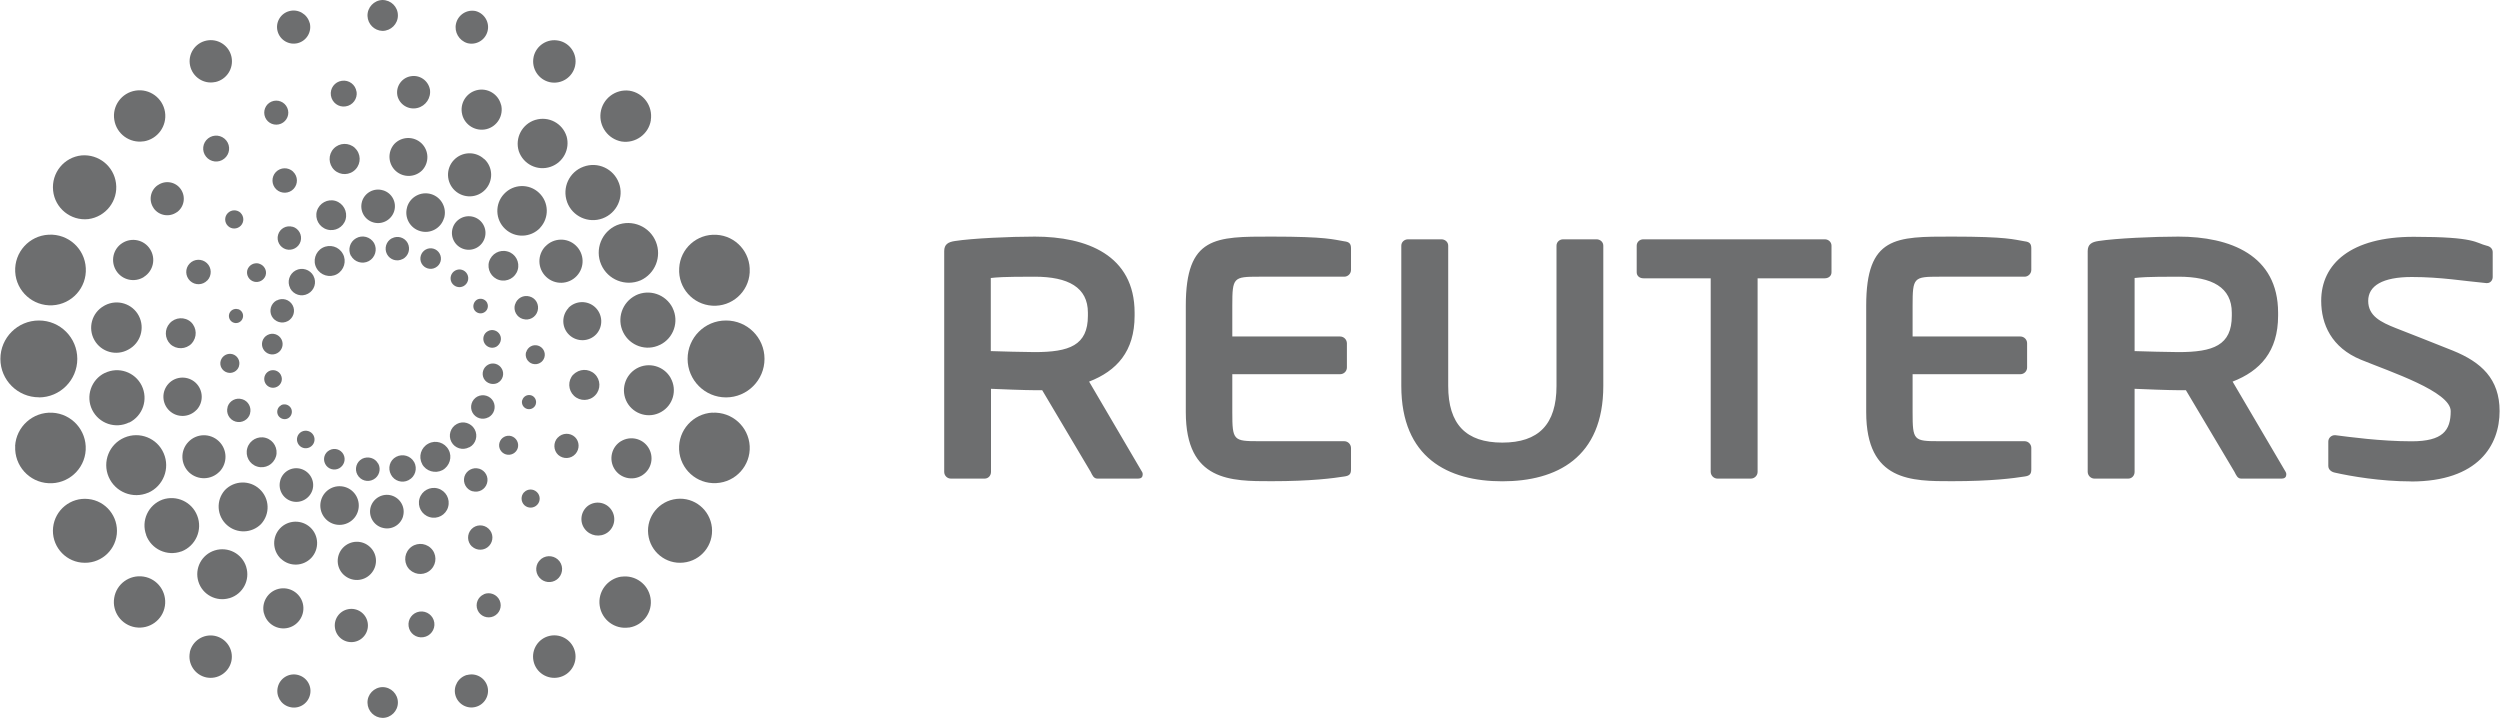
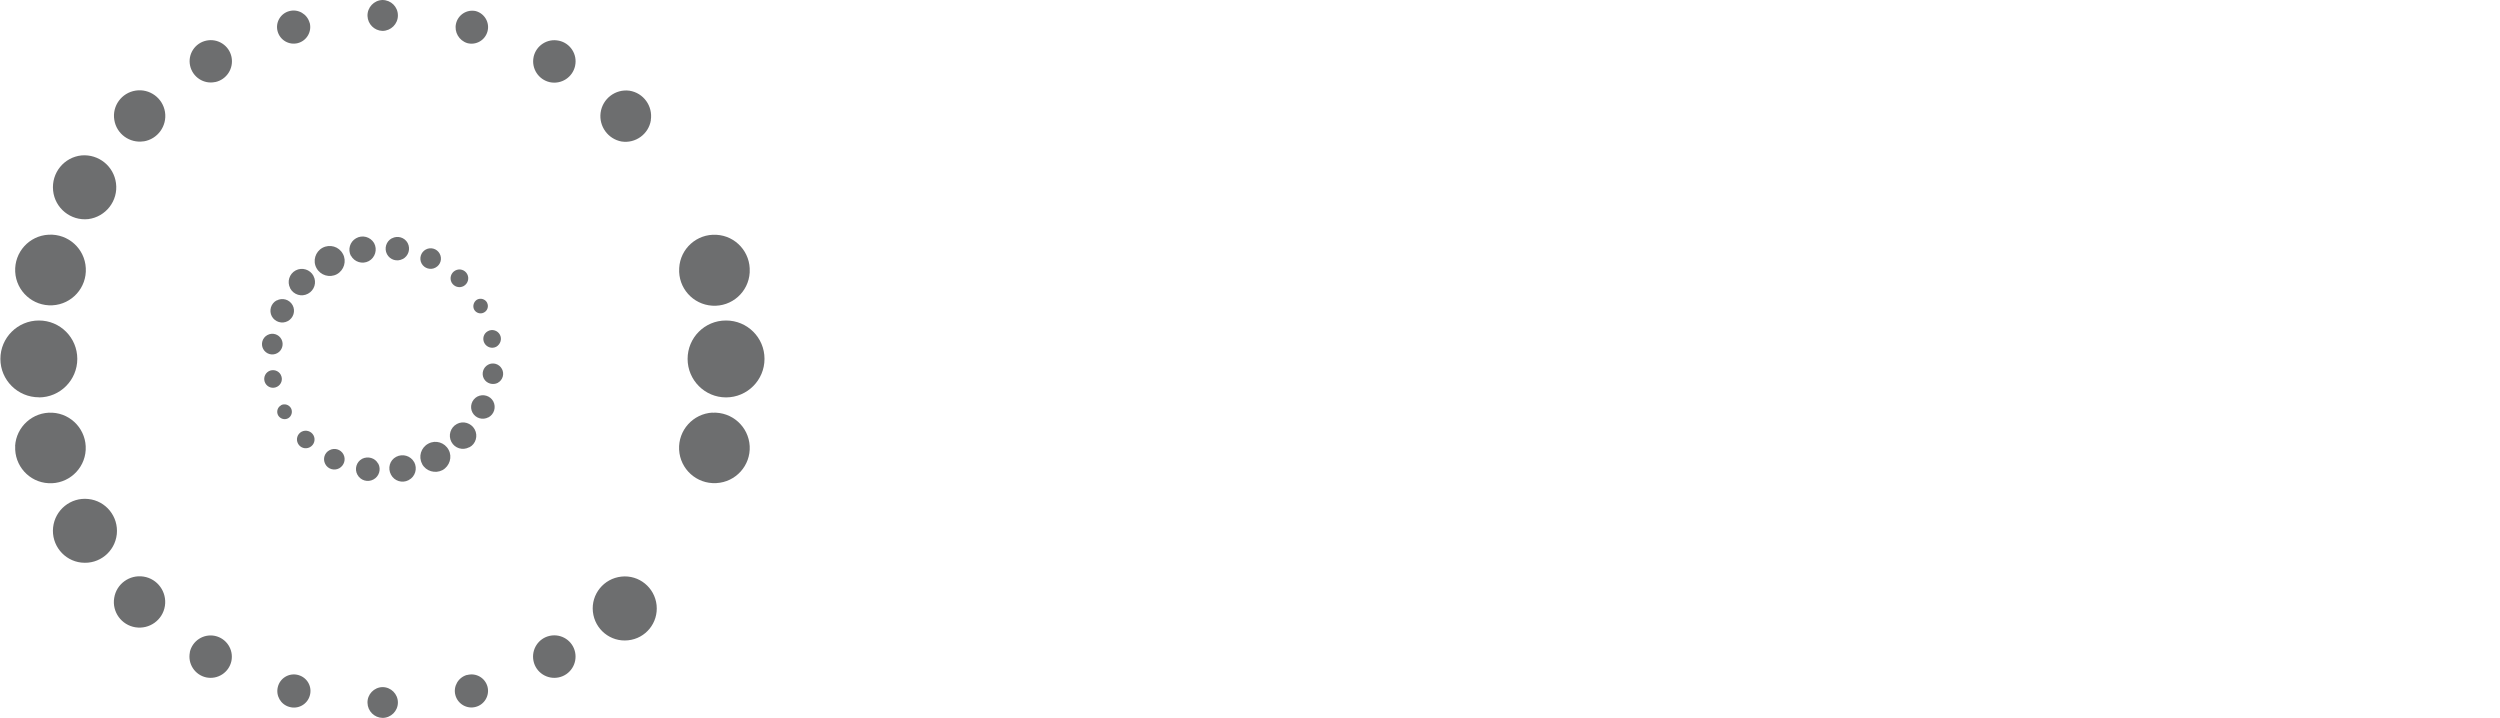
<svg xmlns="http://www.w3.org/2000/svg" version="1.2" viewBox="0 0 2500 718">
  <g>
    <g id="Layer_1">
-       <path d="M1138.5,478.6h-41.1c-3.7,0-5.1-3.4-6.7-6.7l-48.5-81.7h-7.4c-8.8,0-36-1-43.8-1.4v83.1c0,3.7-2.7,6.7-6.4,6.7h-33.7c-3.7,0-6.7-3-6.7-6.7v-220.8c0-6.8,4-9.1,10.8-10.1,17.6-2.7,55.2-4.4,79.8-4.4,51.9,0,99.8,18.5,99.8,76.1v3c0,35.7-17.9,55.2-45.5,65.9l52.9,90.2c.7,1,.7,2,.7,2.7,0,2.3-1.3,4-4,4ZM1087.9,312.7c0-25.3-19.6-36-53.3-36s-37.8.7-43.8,1.3v73.1c5.3.3,38,1,43.8,1,34.7,0,53.3-6.7,53.3-36.3v-3ZM1232.3,412.2c0,28.3,1.1,29,26.6,29h85.3c3.7,0,6.7,3,6.8,6.7v21.5c0,4.8-1.7,6.4-6.8,7.1-10.8,1.7-32.7,4.7-72.8,4.7s-85.6.4-85.6-69v-106.6c0-69.4,29.7-69,85.6-69s62,3,72.8,4.7c5.1.6,6.8,2.4,6.8,7.1v21.5c0,3.7-3,6.8-6.8,6.8h-85.3c-25.5,0-26.6.7-26.6,28.9v30.9h107.8c3.7,0,6.7,3,6.8,6.7v24.3c0,3.7-3,6.7-6.8,6.7h-107.8v37.9h0ZM1502.2,481.3c-54.2,0-100.9-23.6-100.9-95.4v-140.2c0-3.7,3.1-6.4,6.8-6.4h33.3c3.7,0,6.8,2.7,6.8,6.4v140.2c0,38.4,17.8,56.7,54.1,56.7s54.2-18.2,54.2-56.7v-140.2c0-3.7,3-6.4,6.7-6.4h33.3c3.7,0,6.8,2.7,6.8,6.4v140.2c0,71.8-46.7,95.4-101,95.4ZM1824.8,278.3h-67.2v193.6c0,3.7-3.1,6.7-6.8,6.7h-33.3c-3.7,0-6.7-3-6.8-6.7v-193.6h-67.3c-3.7,0-6.7-2.3-6.7-6v-26.6c0-3.7,3-6.4,6.7-6.4h181.4c3.6,0,6.7,2.7,6.7,6.4v26.6c0,3.7-3,6-6.7,6h0ZM2282.3,478.6h-41.1c-3.7,0-5-3.4-6.7-6.7l-48.6-81.7h-7.5c-8.7,0-36-1-43.8-1.4v83.1c0,3.7-2.7,6.7-6.4,6.7h-33.7c-3.7,0-6.7-3-6.8-6.7v-220.8c0-6.8,4-9.1,10.8-10.1,17.5-2.7,55.2-4.4,79.8-4.4,51.9,0,99.8,18.5,99.8,76.1v3c0,35.7-17.9,55.2-45.5,65.9l53,90.2c.5.8.8,1.8.7,2.7,0,2.3-1.4,4-4,4h0ZM2231.8,312.7c0-25.3-19.6-36-53.4-36s-37.7.7-43.8,1.3v73.1c5.5.3,38.1,1,43.8,1,34.8,0,53.4-6.7,53.4-36.3v-3h0ZM2410.9,481.4c-29.8,0-60-5.1-76.2-8.8-3.3-.7-6.4-3-6.4-6.7v-24.3c0-3.7,3.1-6.4,6.4-6.4h.7c13.5,1.7,45.1,6.1,76.2,6.1s39.1-10.7,39.1-30.2-60.3-39.3-89.8-51.4c-29.3-12.1-39.7-35.3-39.7-58.9,0-37.1,29.8-64,92.5-64s61.5,6.1,73,8.9c3.4.7,6,3,6,6.4v24.9c0,3.3-2.3,6.1-5.7,6.1h-.6c-22.3-2-45.3-6.1-74.6-6.1s-43.6,8.8-43.6,23.9,12.7,21.3,27.6,27.2c15,5.9,34.6,13.5,57,22.5,28.4,11.5,46.8,28.2,46.8,60.5,0,34-21.2,70.4-88.6,70.4h0ZM1912.6,412.2c0,28.3,1,29,26.6,29h85.4c3.7,0,6.7,3.1,6.7,6.7v21.5c0,4.8-1.7,6.4-6.7,7.1-10.8,1.7-32.8,4.7-72.8,4.7s-85.6.4-85.6-69v-106.6c0-69.4,29.6-69,85.6-69s62,3,72.8,4.7c5,.6,6.7,2.4,6.7,7.1v21.5c0,3.7-3.1,6.8-6.7,6.8h-85.4c-25.5,0-26.6.7-26.6,28.9v30.9h107.8c3.7,0,6.7,3.1,6.7,6.7v24.3c0,3.7-3,6.7-6.7,6.7h-107.8v37.9ZM540.1,227.9c-9.4,9.9-25.1,10.4-35,1-9.9-9.3-10.4-25-1.1-34.9,0,0,0,0,.1-.1,9.3-10,25-10.5,34.9-1.1,0,0,0,0,0,0,10,9.4,10.4,25.1,1,35.1h0ZM293.1,171.6c-4.9-4.6-12.6-4.4-17.3.5-4.6,4.9-4.4,12.6.5,17.3,4.9,4.6,12.7,4.4,17.3-.5,4.6-4.9,4.4-12.6-.5-17.2h0ZM355,148c-6.1-5.7-15.6-5.4-21.3.6-5.7,6.1-5.4,15.6.6,21.4,0,0,0,0,0,0,6.1,5.7,15.6,5.4,21.3-.7,5.7-6.1,5.4-15.6-.7-21.3h0ZM421.4,143.2c-7.7-7.2-19.8-6.9-27.1.8-7,7.9-6.3,20.1,1.6,27.1,7.6,6.7,19.1,6.4,26.3-.8,7.2-7.7,6.9-19.8-.8-27.1ZM484.3,159.2c-8.6-8.2-22.2-7.8-30.4.8,0,0,0,0,0,0-8.2,8.6-7.8,22.3.9,30.5,0,0,0,0,0,0,8.7,8.1,22.3,7.8,30.5-.9,8.1-8.7,7.8-22.3-.9-30.5h0ZM240.6,212.8c-3.7-3.4-9.4-3.3-12.9.4-3.5,3.6-3.3,9.4.3,12.8,0,0,0,0,0,0,3.6,3.5,9.3,3.3,12.8-.3,0,0,0,0,0,0,3.5-3.7,3.3-9.4-.3-12.9ZM557.7,437.6c-4.6,4.9-4.4,12.7.5,17.3,5.1,4.5,12.8,4.1,17.3-1,4.3-4.9,4.1-12.3-.5-16.8-4.9-4.6-12.7-4.4-17.3.6ZM573.3,374.5c-5.7,6.1-5.3,15.6.7,21.3,6,5.7,15.6,5.5,21.3-.6,0,0,0,0,0,0,5.7-6,5.4-15.5-.6-21.2,0,0,0,0,0,0-6.1-5.7-15.6-5.4-21.4.7ZM568.5,308c-7.2,7.7-6.9,19.8.8,27,0,0,0,0,0,0,7.7,7.2,19.8,6.9,27-.8,0,0,0,0,0,0,7.1-7.8,6.5-19.9-1.3-27.1-7.6-6.9-19.4-6.6-26.6.8h0ZM545.3,246.4c-8.2,8.7-7.8,22.3.9,30.5,8.7,8.2,22.3,7.8,30.5-.9s7.8-22.3-.9-30.5c0,0,0,0,0,0-8.6-8.2-22.3-7.7-30.4.9ZM524,492.3c-3.4,3.7-3.2,9.4.4,12.9,3.7,3.4,9.4,3.2,12.8-.4,0,0,0,0,0,0,3.4-3.5,3.3-9.2-.2-12.6,0,0-.1-.1-.2-.2-3.6-3.4-9.3-3.3-12.7.3,0,0,0,0-.1.1h0ZM261,524.1c9.3-10.1,8.7-25.7-1.4-35-9.9-9.2-25.4-8.7-34.7,1-9.1,10.2-8.2,25.9,2.1,35,9.8,8.7,24.7,8.3,34-1h0ZM207.4,280.4c4.6-4.9,4.4-12.7-.5-17.3-4.9-4.6-12.7-4.4-17.3.5-4.7,4.9-4.4,12.6.5,17.3,4.9,4.6,12.6,4.4,17.2-.5ZM191.6,343.5c5.7-6.1,5.4-15.6-.6-21.4-6.2-5.6-15.8-5-21.3,1.2-5.4,6-5.1,15.1.6,20.8,6.1,5.7,15.6,5.4,21.4-.6h0ZM196.5,410c7.3-7.7,6.9-19.9-.8-27.2-7.7-7.2-19.9-6.9-27.1.8-7.2,7.7-6.9,19.8.8,27.1,7.7,7.3,19.8,6.9,27.1-.8ZM219.6,471.6c8.2-8.7,7.8-22.3-.9-30.5-8.6-8.1-22.2-7.8-30.4.9,0,0,0,0,0,0-8.2,8.6-7.8,22.2.8,30.4,0,0,0,0,0,0,8.7,8.1,22.3,7.7,30.5-.9h0ZM471.9,546.4c4.9,4.6,12.6,4.4,17.2-.5,0,0,0,0,0,0,4.6-4.9,4.4-12.6-.5-17.2,0,0,0,0,0,0-4.9-4.6-12.6-4.4-17.2.5,0,0,0,0,0,0-4.6,4.9-4.4,12.6.5,17.3h0ZM410,569.9c6.1,5.7,15.6,5.4,21.3-.7,5.7-6,5.5-15.5-.6-21.2,0,0,0,0,0,0-6.1-5.7-15.7-5.4-21.4.7-5.7,6.1-5.4,15.6.7,21.3ZM343.6,574.7c7.8,7.3,19.8,7,27.1-.7,7.3-7.7,7-19.8-.7-27,0,0,0,0,0,0-7.7-7.3-19.8-6.9-27.1.8-7.2,7.7-6.9,19.8.8,27,0,0,0,0,0,0h0ZM280.9,558.7c8.6,8.2,22.2,7.8,30.4-.8,0,0,0,0,0,0,8.1-8.7,7.7-22.3-.9-30.4-8.7-8.1-22.3-7.7-30.4.9-8.1,8.6-7.7,22.2.9,30.4,0,0,0,0,0,0Z" fill="#6d6e6f" />
-       <path d="M444,218.1c-3,10.2-13.7,16-23.8,13,0,0,0,0,0,0-10.2-2.9-16.1-13.6-13.1-23.8,0,0,0-.1,0-.2,3-10.2,13.8-16,24-13,10.2,3,16,13.8,13,24ZM259.1,263.6c-5.1-1.4-10.3,1.5-11.8,6.5-1.3,5.1,1.8,10.3,6.9,11.6,4.8,1.2,9.8-1.5,11.4-6.2,1.6-5-1.4-10.3-6.4-11.8h0ZM292.6,226.8c-6.2-1.8-12.7,1.7-14.5,7.9,0,0,0,0,0,0-1.8,6.2,1.7,12.7,7.9,14.6,0,0,0,0,0,0,6.2,1.8,12.8-1.8,14.6-8,1.8-6.2-1.8-12.8-8-14.6h0ZM335.5,200.9c-7.9-2.3-16.2,2.2-18.6,10.1-2.3,7.9,2.3,16.2,10.2,18.5,7.9,2.3,16.1-2.1,18.5-10,0,0,0,0,0-.1,2.2-7.9-2.3-16.1-10.1-18.5h0ZM382.9,190.3c-8.9-2.7-18.2,2.4-20.9,11.2,0,0,0,0,0,.1-2.6,8.9,2.4,18.2,11.3,20.8,0,0,0,0,0,0,8.9,2.6,18.2-2.5,20.9-11.3,2.7-8.8-2.3-18.2-11.2-20.8,0,0,0,0-.1,0ZM238,309.2c-3.7-1.1-7.6,1-8.8,4.7,0,0,0,0,0,0-1.1,3.8,1,7.8,4.8,8.9,0,0,0,0,0,0,3.8,1.1,7.7-1.1,8.8-4.9,1.1-3.8-1-7.7-4.8-8.8,0,0,0,0,0,0h0ZM526.1,352c-1.5,5,1.4,10.3,6.4,11.8,0,0,0,0,.1,0,5,1.5,10.3-1.4,11.8-6.4s-1.4-10.3-6.4-11.8c-5.1-1.5-10.3,1.4-11.8,6.5ZM515,304.4c-1.9,6.2,1.7,12.8,7.9,14.6,0,0,0,0,.1,0,6.3,1.9,12.8-1.7,14.6-8s-1.7-12.8-7.9-14.5c-6.2-1.9-12.8,1.7-14.6,7.9,0,0,0,0,0,0h0ZM489.1,261.5c-2.3,7.9,2.2,16.2,10.1,18.5,7.9,2.3,16.2-2.2,18.5-10.1,2.3-7.8-2.1-16.1-10-18.4,0,0,0,0-.1,0-7.9-2.3-16.1,2.2-18.5,10.1h0ZM452.6,228.3c-2.6,8.9,2.5,18.2,11.4,20.8s18.2-2.5,20.8-11.4h0c2.6-8.9-2.4-18.2-11.3-20.8,0,0,0,0,0,0-8.9-2.6-18.3,2.5-20.9,11.4ZM522.2,400.1c-1.1,3.8,1.1,7.7,4.8,8.8,3.7,1.1,7.7-1,8.8-4.7,0,0,0,0,0-.1,1.1-3.7-1-7.7-4.7-8.8,0,0,0,0,0,0-3.8-1.1-7.7,1.1-8.8,4.8h0ZM358,511c3-10.2-2.8-21-13-24,0,0,0,0,0,0-10.2-3-20.9,2.8-23.9,13.1,0,0,0,0,0,0-3,10.2,2.8,21,13,24,0,0,0,0,0,0,10.2,3,21-2.9,23.9-13.1ZM239,366c1.5-5-1.4-10.3-6.4-11.8-5.1-1.4-10.3,1.4-11.9,6.5-1.5,5,1.4,10.3,6.5,11.8,0,0,0,0,0,0,5,1.5,10.3-1.3,11.8-6.3,0,0,0,0,0,0ZM250,413.6c1.8-6.1-1.7-12.6-7.8-14.4,0,0,0,0-.1,0-6.1-1.9-12.6,1.5-14.5,7.6,0,.1,0,.2,0,.3-1.8,6.2,1.8,12.7,8,14.5,6.2,1.8,12.7-1.8,14.5-8h0ZM276,456.5c2.3-8-2.3-16.3-10.2-18.6-7.9-2.3-16.2,2.3-18.5,10.2-2.3,7.9,2.1,16.2,10,18.5,0,0,0,0,0,0,7.9,2.4,16.2-2.1,18.6-10,0,0,0,0,0,0ZM312.5,489.8c2.6-8.9-2.5-18.2-11.5-20.9-8.8-2.6-18.1,2.4-20.7,11.3,0,0,0,.1,0,.2-2.6,8.9,2.5,18.2,11.3,20.8,0,0,0,0,0,0,8.9,2.6,18.2-2.5,20.9-11.4ZM505.9,454.4c5.1,1.5,10.4-1.4,11.9-6.4,1.4-5.1-1.4-10.3-6.5-11.9-5-1.4-10.3,1.4-11.8,6.5-1.5,5,1.4,10.3,6.4,11.8ZM472.5,491.2c6.2,1.8,12.7-1.7,14.5-7.9,1.9-6.2-1.6-12.7-7.8-14.6,0,0,0,0-.1,0-6.2-1.8-12.8,1.7-14.7,8-1.7,6.2,1.8,12.7,8,14.6ZM429.6,517.1c7.9,2.4,16.2-2.1,18.5-10,0,0,0,0,0-.1,2.3-7.9-2.2-16.2-10.1-18.5,0,0,0,0,0,0-7.9-2.3-16.2,2.2-18.5,10.1-2.3,7.9,2.2,16.2,10.1,18.5ZM382.2,527.7c8.8,2.7,18.1-2.3,20.8-11.1,0,0,0-.2,0-.2,2.6-8.9-2.5-18.2-11.4-20.9-8.9-2.6-18.2,2.5-20.9,11.4-2.6,8.9,2.6,18.2,11.4,20.8Z" fill="#6d6e6f" />
      <path d="M342.9,253.9c3.9,7.2,1.2,16.3-6,20.3-7.3,3.9-16.4,1.2-20.4-6.1-4-7.2-1.2-16.4,6-20.3,7.3-3.9,16.4-1.3,20.3,6,0,0,0,0,0,0h0ZM268.8,371.2c-4.3,2.4-5.8,7.7-3.5,12,2.3,4.2,7.5,5.8,11.7,3.6,0,0,.1,0,.2-.1,4.2-2.2,5.9-7.4,3.7-11.6,0,0,0-.2-.1-.3-2.3-4.3-7.7-5.9-12-3.6ZM267.3,335.1c-4.9,2.7-6.8,8.9-4.1,13.9,2.8,5.1,9,6.9,14,4.2,5-2.7,6.9-9,4.2-14-2.7-5-8.9-6.9-13.9-4.2,0,0,0,0-.1,0ZM276.6,300.4c-5.7,3.1-7.8,10.2-4.8,15.9,3.1,5.7,10.3,7.9,16,4.8,5.7-3.1,7.9-10.2,4.8-15.9,0,0,0,0,0,0-3.1-5.7-10.2-7.8-15.9-4.7ZM295.7,270.4c-6.4,3.4-8.9,11.4-5.5,17.8,0,0,0,.1,0,.2,3.5,6.4,11.4,8.8,17.8,5.3,6.4-3.4,8.9-11.3,5.5-17.7,0,0,0,0,0-.1-3.4-6.4-11.4-8.9-17.8-5.5,0,0,0,0,0,0h0ZM281.1,405.3c-3.6,1.9-4.9,6.4-3,10,0,0,0,0,0,0,2,3.5,6.4,4.9,10,3,3.5-2,4.8-6.5,2.9-10.1-2-3.5-6.4-4.9-10-3ZM451.6,282.5c2.4,4.3,7.7,5.9,12,3.6,4.3-2.4,5.9-7.7,3.6-12-2.3-4.3-7.6-5.9-11.9-3.6,0,0,0,0,0,0-4.3,2.3-6,7.6-3.7,12,0,0,0,0,0,0h0ZM421.6,263.5c2.7,5,9.1,6.8,13.9,4.1,5.1-2.7,6.9-8.9,4.2-13.9-2.7-5-8.9-6.9-13.9-4.2-5,2.7-6.9,9-4.2,14h0ZM387,254.2c3,5.7,10,7.8,15.7,4.8,0,0,0,0,.1,0,5.7-3,7.9-10.1,4.9-15.9,0,0,0,0,0,0-3-5.7-10.1-7.8-15.7-4.8,0,0-.1,0-.2,0-5.7,3.1-7.8,10.2-4.8,15.9,0,0,0,0,0,0h0ZM350.9,255.6c3.5,6.5,11.5,8.9,17.9,5.5,0,0,0,0,0,0,6.4-3.5,8.8-11.6,5.3-18-3.7-6.3-11.8-8.5-18.1-4.8-6.1,3.5-8.3,11.1-5.2,17.4ZM474.1,309.5c1.9,3.6,6.4,4.9,9.9,3,3.5-1.8,4.9-6.2,3.1-9.7,0,0,0,0,0-.1-1.9-3.6-6.4-5-10-3.1-3.4,2-4.8,6.6-2.9,10.1h0ZM448.6,449.8c-3.9-7.3-12.9-10.1-20.2-6.2,0,0-.2,0-.2.1-7.2,3.9-10,12.9-6.1,20.1,0,0,0,.1,0,.2,3.9,7.3,13.1,9.9,20.4,6.1,7.2-4,10-13.2,6.1-20.3h0ZM313.5,435.3c-2.3-4.2-7.6-5.8-11.9-3.6-4.3,2.3-5.9,7.6-3.6,11.9,0,0,0,0,0,0,2.2,4.2,7.4,5.9,11.7,3.7,0,0,.2,0,.2-.1,4.3-2.3,5.9-7.6,3.6-11.9,0,0,0,0,0,0ZM343.4,454.3c-2.7-5-8.9-6.8-13.9-4.1-5,2.6-6.9,8.7-4.3,13.7,0,0,0,.1.1.2,2.6,5,8.9,6.9,13.9,4.2,5-2.8,6.9-9,4.2-14ZM378.1,463.6c-3-5.7-10.2-7.7-16-4.8-5.7,3.1-7.8,10.2-4.7,15.9,3.1,5.8,10.3,7.9,16,4.8,5.7-3,7.9-10.1,4.9-15.8,0,0,0-.1,0-.2h0ZM414.2,462.2c-3.5-6.4-11.5-8.8-18-5.4-6.5,3.4-8.7,11.4-5.2,17.9,3.3,6.3,11.2,8.8,17.5,5.5.1,0,.2-.1.3-.2,6.5-3.4,8.8-11.5,5.4-17.9ZM496.2,346.8c4.3-2.5,6-7.9,3.7-12.1-2.3-4.3-7.7-5.9-11.9-3.6h0c-4.3,2.2-5.9,7.5-3.7,11.8,0,0,0,.1.1.2,2.3,4.2,7.5,5.9,11.8,3.7h0ZM497.8,382.8c5-2.7,6.8-9,4.1-13.9-2.7-5-8.9-6.9-13.8-4.2,0,0,0,0,0,0-5,2.7-6.9,9-4.2,14,2.7,4.9,9.1,6.7,14,4.1h0ZM488.4,417.4c5.8-3.1,7.9-10.2,4.9-16-3.1-5.7-10.2-7.8-16-4.8-5.7,3.1-7.9,10.3-4.8,16,3.1,5.7,10.2,7.8,15.9,4.7h0ZM469.4,447.3c6.4-3.3,8.8-11.5,5.3-17.9-3.5-6.4-11.5-8.9-17.9-5.4-6.4,3.5-8.8,11.5-5.4,17.9,0,0,0,0,0,0,3.4,6.4,11.3,8.8,17.7,5.4,0,0,.1,0,.2-.1h0Z" fill="#6d6e6f" />
-       <path d="M726,397.4c-21.2,0-38.4-17.3-38.4-38.5,0-21.2,17.1-38.4,38.3-38.4,0,0,.1,0,.2,0,21.2,0,38.4,17.1,38.4,38.3,0,0,0,0,0,.1,0,21.2-17.2,38.5-38.5,38.5h0ZM575.1,65.8c2.5-11.4-4.8-22.7-16.2-25.1,0,0,0,0-.1,0-11.4-2.5-22.7,4.8-25.2,16.2,0,0,0,0,0,.1-2.4,11.5,4.9,22.7,16.3,25.2,11.5,2.4,22.7-4.9,25.2-16.3ZM650.8,120.1c2.2-14-7.3-27.2-21.3-29.4,0,0,0,0,0,0-14.1-1.9-27,8-28.9,22-1.8,13.6,7.4,26.3,20.9,28.8,14,2.2,27.2-7.4,29.4-21.4ZM711.9,190.5h0ZM749.7,271.9c1-19.5-13.9-36.1-33.3-37.1,0,0,0,0-.1,0-19.4-1.1-36.1,13.8-37.1,33.3,0,0,0,.1,0,.2-1.2,19.5,13.6,36.2,33.1,37.4,19.5,1.2,36.2-13.6,37.4-33.1,0-.2,0-.4,0-.6h0ZM397.9,15.4c0-8.6-6.9-15.4-15.5-15.4-8.5.3-15.2,7.5-14.9,16,.3,8.1,6.8,14.6,14.9,14.9,8.5,0,15.5-6.9,15.5-15.4ZM549.9,635.8c-11.5,2.4-18.8,13.7-16.4,25.2,2.4,11.5,13.7,18.8,25.2,16.4s18.8-13.7,16.4-25.2c-2.4-11.5-13.7-18.8-25.2-16.4h0ZM621.4,576.6c-14,2.1-23.8,15.1-21.7,29.2s15.1,23.8,29.2,21.7c.2,0,.3,0,.5,0,14-2.3,23.5-15.6,21.1-29.6-2.3-13.8-15.3-23.2-29.1-21.2ZM676.7,498.9c-17.6,1.9-30.4,17.6-28.5,35.2s17.6,30.4,35.2,28.5c17.6-1.8,30.3-17.5,28.5-35.1,0,0,0,0,0-.1-1.9-17.6-17.6-30.4-35.2-28.5ZM712.5,412.6c-19.5,1.1-34.4,17.7-33.4,37.1,1,19.4,17.5,34.4,37,33.4,0,0,.1,0,.2,0,19.5-1,34.4-17.6,33.4-37,0,0,0,0,0,0-1.1-19.5-17.7-34.4-37.2-33.4ZM382.5,687.1c-8.5.2-15.3,7.3-15,15.8.2,8.2,6.8,14.8,15,15,8.5,0,15.4-6.9,15.4-15.4s-6.9-15.4-15.4-15.4ZM38.9,397.4c21.2,0,38.4-17.3,38.4-38.5,0-21.2-17.1-38.4-38.3-38.4,0,0,0,0-.1,0-21.2,0-38.5,17.2-38.5,38.4,0,0,0,0,0,0,0,21.2,17.3,38.4,38.5,38.4ZM215.1,82.1c11.5-2.4,18.8-13.7,16.4-25.2-2.4-11.4-13.6-18.7-25.1-16.3,0,0,0,0,0,0-11.5,2.4-18.8,13.7-16.3,25.1s13.7,18.8,25.1,16.3ZM143.6,141.4c14-2.2,23.6-15.4,21.4-29.4-2.2-14-15.4-23.6-29.4-21.4,0,0,0,0,0,0-14,2.2-23.6,15.3-21.3,29.3,0,0,0,0,0,0,2.2,14,15.4,23.6,29.4,21.4ZM88.3,219.1c17.6-2.3,30-18.4,27.7-35.9-2.2-17-17.3-29.2-34.4-27.8-17.6,1.8-30.3,17.5-28.5,35.1,0,0,0,0,0,.1,1.8,17.6,17.6,30.4,35.2,28.5,0,0,0,0,0,0ZM52.4,305.3c19.5-1,34.5-17.7,33.4-37.2-1-19.5-17.6-34.4-37-33.4,0,0-.1,0-.2,0-19.5,1-34.4,17.6-33.4,37.1,0,0,0,0,0,0,1,19.5,17.7,34.5,37.2,33.5ZM189.9,652.2c-2.4,11.5,4.9,22.7,16.3,25.2,11.5,2.4,22.7-4.9,25.2-16.3,2.4-11.5-4.9-22.7-16.4-25.2-11.5-2.4-22.7,4.9-25.2,16.3ZM114.2,597.9c-2.3,14,7.2,27.1,21.2,29.4,0,0,0,0,.1,0,14,2.2,27.2-7.3,29.4-21.3s-7.3-27.2-21.3-29.4c-14-2.2-27.2,7.3-29.4,21.3,0,0,0,0,0,0ZM53.1,527.4c-1.9,17.5,10.8,33.3,28.3,35.2,0,0,.1,0,.2,0,17.6,1.9,33.3-10.8,35.2-28.4,0,0,0,0,0,0,1.8-17.6-10.9-33.4-28.5-35.2,0,0,0,0,0,0-17.6-1.9-33.3,10.9-35.2,28.4,0,0,0,0,0,0h0ZM15.2,446.1c-1,19.5,13.9,36.1,33.3,37.1,0,0,0,0,0,0,19.4,1.1,36.1-13.8,37.2-33.2,0,0,0-.2,0-.2,1-19.5-14-36.1-33.4-37.1-19.5-1-36.1,14-37.2,33.4ZM467.1,674.9c-8.8,2.4-14.1,11.5-11.7,20.3,2.4,8.8,11.5,14.1,20.3,11.7,8.8-2.3,14.1-11.4,11.8-20.2,0,0,0,0,0,0-2.4-8.9-11.5-14.1-20.3-11.7h0ZM297.8,674.9c-8.9-2.2-17.9,3.3-20,12.2-2.1,8.6,2.9,17.4,11.5,19.8,8.8,2.6,18-2.5,20.5-11.3,2.6-8.8-2.5-18-11.3-20.5-.2,0-.5-.1-.7-.2ZM487.5,31.4c2.4-8.8-2.9-17.9-11.7-20.3,0,0,0,0,0,0-8.9-2-17.8,3.7-19.8,12.6-1.9,8.4,3,16.8,11.2,19.4,8.8,2.4,17.9-2.8,20.3-11.7,0,0,0,0,0,0ZM309.6,22.8c-2.4-8.8-11.5-14.1-20.3-11.7,0,0,0,0,0,0-8.8,2.3-14.1,11.4-11.7,20.2,0,0,0,0,0,0,2.4,8.9,11.5,14.1,20.3,11.8,8.9-2.4,14.1-11.5,11.8-20.3h0Z" fill="#6d6e6f" />
-       <path d="M640.7,280.3c-15.2,6.5-32.9-.5-39.5-15.7-6.6-15.2.4-32.9,15.6-39.4,0,0,0,0,0,0,15.4-6.2,32.9,1.2,39.1,16.6,6,14.9-.7,31.9-15.4,38.6ZM429.9,89.3c-1.8-8.9-10.4-14.8-19.4-13,0,0,0,0-.1,0-8.9,1.7-14.8,10.4-13,19.3,0,0,0,0,0,.1,2.1,8.9,11,14.4,19.9,12.3,8.5-2,14-10.2,12.6-18.8ZM501,104.7c-2.7-10.7-13.6-17.2-24.3-14.5,0,0,0,0,0,0-10.7,2.7-17.2,13.6-14.5,24.3,0,0,0,0,0,.1,2.7,10.7,13.7,17.2,24.4,14.5,10.7-2.7,17.2-13.7,14.5-24.4h0ZM566.6,136.4c-4.1-13.2-18-20.5-31.2-16.5,0,0,0,0-.1,0-13.2,4.1-20.6,18.1-16.5,31.3,0,0,0,0,0,0,4.5,13.1,18.7,20.1,31.8,15.6,12.6-4.3,19.6-17.7,16-30.5h0ZM618.9,183c-5.3-14.3-21.1-21.6-35.4-16.3,0,0,0,0,0,0-14.3,5.2-21.6,21-16.4,35.3,0,0,0,0,0,.1,5.3,14.3,21.2,21.6,35.5,16.3,14.3-5.3,21.6-21.2,16.3-35.5h0ZM287.3,107.9c-2.6-6.1-9.7-8.9-15.8-6.3,0,0,0,0,0,0-6.1,2.6-8.9,9.7-6.3,15.8,2.6,6.1,9.7,8.9,15.8,6.3h0c6.1-2.6,9-9.7,6.3-15.8h0ZM588.1,505.7c-7.3,5.5-8.9,15.9-3.4,23.2,5.3,7.1,15.3,8.8,22.6,3.8,7.5-5.3,9.2-15.6,3.9-23.1,0,0,0,0,0,0-5.3-7.5-15.6-9.2-23.1-3.9,0,0,0,0,0,0ZM621.1,441.1c-9.5,5.7-12.5,18.1-6.8,27.6,5.7,9.5,18.1,12.5,27.6,6.8.2-.1.4-.3.6-.4,9.3-6.1,11.8-18.5,5.7-27.8-5.9-9-17.9-11.7-27.2-6.1ZM636.7,368.4c-12,6.8-16.3,22-9.6,34.1,6.8,12,22,16.3,34,9.5,0,0,0,0,0,0,12-6.7,16.3-21.9,9.6-33.9,0,0,0,0,0-.1-6.7-12-22-16.3-34-9.6,0,0,0,0,0,0h0ZM635.7,295.4c-13.6,6.8-19.2,23.3-12.5,36.9,6.7,13.6,23.2,19.3,36.8,12.5,0,0,0,0,.1,0,13.6-6.7,19.2-23.2,12.5-36.8,0,0,0,0,0-.1-6.8-13.6-23.3-19.2-37-12.5h0ZM483.9,594.3c-6.1,2.6-8.9,9.7-6.3,15.8s9.7,8.9,15.8,6.3c6.1-2.6,9-9.7,6.3-15.9-2.7-6.1-9.8-8.9-15.9-6.3ZM148.1,492.8c15.2-6.6,22.2-24.3,15.6-39.5-6.5-15.2-24.1-22.2-39.3-15.7,0,0,0,0,0,0-15.2,6.5-22.3,24.1-15.7,39.4,0,0,0,0,0,0,6.6,15.2,24.2,22.2,39.5,15.7ZM176.8,212.3c7.5-5.3,9.2-15.6,4-23.1,0,0,0,0,0,0-5.2-7.5-15.5-9.3-23-4,0,0,0,0-.1,0-7.5,5.2-9.3,15.5-4,23,0,0,0,0,0,.1,5.3,7.4,15.6,9.2,23.1,3.9h0ZM143.9,276.9c9.4-5.9,12.2-18.3,6.2-27.7,0,0,0,0,0,0-5.9-9.4-18.3-12.1-27.7-6.2s-12.1,18.3-6.2,27.7c5.9,9.4,18.3,12.2,27.7,6.3h0ZM128.3,349.6c12.2-6.4,16.9-21.5,10.5-33.8-6.4-12.2-21.5-16.9-33.8-10.5-.4.2-.8.5-1.2.7-12,6.8-16.2,22.1-9.4,34.1,6.8,12,21.9,16.2,33.9,9.5ZM129.2,422.6c13.7-6.8,19.2-23.3,12.5-37-6.7-13.6-23.2-19.3-36.8-12.6,0,0-.1,0-.2,0-13.6,6.7-19.2,23.3-12.5,36.9,0,0,0,0,0,0,6.8,13.7,23.3,19.3,37,12.5ZM335.1,628.8c1.8,9,10.5,14.8,19.5,13,0,0,0,0,0,0,9-1.8,14.8-10.6,13-19.6-1.8-9-10.5-14.8-19.5-13-9,1.8-14.8,10.5-13,19.5h0ZM264,613.3c2.7,10.7,13.6,17.2,24.3,14.5,0,0,0,0,0,0,10.7-2.7,17.2-13.7,14.5-24.4-2.7-10.7-13.7-17.2-24.4-14.5h0c-10.7,2.7-17.2,13.7-14.5,24.4,0,0,0,0,0,0h0ZM198.4,581.6c4,13.1,18,20.5,31.1,16.5,0,0,.1,0,.2,0,13.2-4.1,20.6-18,16.5-31.2,0,0,0,0,0-.1-4.1-13.2-18.2-20.5-31.4-16.4-13.2,4.1-20.5,18.1-16.4,31.2,0,0,0,0,0,0ZM146.1,535c5.2,14.3,21,21.6,35.3,16.4,0,0,.1,0,.2,0,14.2-5.6,21.2-21.6,15.6-35.8-5.4-13.8-20.7-20.8-34.7-16-14.3,5.3-21.6,21.1-16.3,35.4ZM540.8,559.3c-5.5,4.6-6.1,12.8-1.5,18.2,4.4,5.2,12.1,6.1,17.6,2,5.7-4.3,6.9-12.4,2.7-18.1-4.3-5.7-12.4-6.9-18.1-2.7-.2.2-.4.3-.6.5ZM419.5,611.6c-7.1,1.1-11.9,7.6-10.9,14.7,1,7.1,7.6,12,14.7,10.9,0,0,0,0,0,0,7.1-1,12-7.6,11-14.6,0,0,0,0,0,0-1-7.1-7.6-12-14.7-11,0,0,0,0,0,0h0ZM356.5,91.7c-1-7.1-7.6-12-14.7-10.9,0,0,0,0,0,0-7.1,1-12,7.6-10.9,14.7s7.6,12,14.7,10.9c7.1-1,12-7.6,11-14.7h0ZM226.3,140.5c-4.5-5.6-12.6-6.5-18.2-2.1-5.6,4.4-6.6,12.6-2.1,18.2,4.4,5.6,12.6,6.6,18.2,2.1,5.6-4.4,6.6-12.6,2.1-18.2,0,0,0,0,0,0Z" fill="#6d6e6f" />
+       <path d="M726,397.4c-21.2,0-38.4-17.3-38.4-38.5,0-21.2,17.1-38.4,38.3-38.4,0,0,.1,0,.2,0,21.2,0,38.4,17.1,38.4,38.3,0,0,0,0,0,.1,0,21.2-17.2,38.5-38.5,38.5h0ZM575.1,65.8c2.5-11.4-4.8-22.7-16.2-25.1,0,0,0,0-.1,0-11.4-2.5-22.7,4.8-25.2,16.2,0,0,0,0,0,.1-2.4,11.5,4.9,22.7,16.3,25.2,11.5,2.4,22.7-4.9,25.2-16.3ZM650.8,120.1c2.2-14-7.3-27.2-21.3-29.4,0,0,0,0,0,0-14.1-1.9-27,8-28.9,22-1.8,13.6,7.4,26.3,20.9,28.8,14,2.2,27.2-7.4,29.4-21.4ZM711.9,190.5h0ZM749.7,271.9c1-19.5-13.9-36.1-33.3-37.1,0,0,0,0-.1,0-19.4-1.1-36.1,13.8-37.1,33.3,0,0,0,.1,0,.2-1.2,19.5,13.6,36.2,33.1,37.4,19.5,1.2,36.2-13.6,37.4-33.1,0-.2,0-.4,0-.6h0ZM397.9,15.4c0-8.6-6.9-15.4-15.5-15.4-8.5.3-15.2,7.5-14.9,16,.3,8.1,6.8,14.6,14.9,14.9,8.5,0,15.5-6.9,15.5-15.4ZM549.9,635.8c-11.5,2.4-18.8,13.7-16.4,25.2,2.4,11.5,13.7,18.8,25.2,16.4s18.8-13.7,16.4-25.2c-2.4-11.5-13.7-18.8-25.2-16.4h0ZM621.4,576.6c-14,2.1-23.8,15.1-21.7,29.2s15.1,23.8,29.2,21.7c.2,0,.3,0,.5,0,14-2.3,23.5-15.6,21.1-29.6-2.3-13.8-15.3-23.2-29.1-21.2Zc-17.6,1.9-30.4,17.6-28.5,35.2s17.6,30.4,35.2,28.5c17.6-1.8,30.3-17.5,28.5-35.1,0,0,0,0,0-.1-1.9-17.6-17.6-30.4-35.2-28.5ZM712.5,412.6c-19.5,1.1-34.4,17.7-33.4,37.1,1,19.4,17.5,34.4,37,33.4,0,0,.1,0,.2,0,19.5-1,34.4-17.6,33.4-37,0,0,0,0,0,0-1.1-19.5-17.7-34.4-37.2-33.4ZM382.5,687.1c-8.5.2-15.3,7.3-15,15.8.2,8.2,6.8,14.8,15,15,8.5,0,15.4-6.9,15.4-15.4s-6.9-15.4-15.4-15.4ZM38.9,397.4c21.2,0,38.4-17.3,38.4-38.5,0-21.2-17.1-38.4-38.3-38.4,0,0,0,0-.1,0-21.2,0-38.5,17.2-38.5,38.4,0,0,0,0,0,0,0,21.2,17.3,38.4,38.5,38.4ZM215.1,82.1c11.5-2.4,18.8-13.7,16.4-25.2-2.4-11.4-13.6-18.7-25.1-16.3,0,0,0,0,0,0-11.5,2.4-18.8,13.7-16.3,25.1s13.7,18.8,25.1,16.3ZM143.6,141.4c14-2.2,23.6-15.4,21.4-29.4-2.2-14-15.4-23.6-29.4-21.4,0,0,0,0,0,0-14,2.2-23.6,15.3-21.3,29.3,0,0,0,0,0,0,2.2,14,15.4,23.6,29.4,21.4ZM88.3,219.1c17.6-2.3,30-18.4,27.7-35.9-2.2-17-17.3-29.2-34.4-27.8-17.6,1.8-30.3,17.5-28.5,35.1,0,0,0,0,0,.1,1.8,17.6,17.6,30.4,35.2,28.5,0,0,0,0,0,0ZM52.4,305.3c19.5-1,34.5-17.7,33.4-37.2-1-19.5-17.6-34.4-37-33.4,0,0-.1,0-.2,0-19.5,1-34.4,17.6-33.4,37.1,0,0,0,0,0,0,1,19.5,17.7,34.5,37.2,33.5ZM189.9,652.2c-2.4,11.5,4.9,22.7,16.3,25.2,11.5,2.4,22.7-4.9,25.2-16.3,2.4-11.5-4.9-22.7-16.4-25.2-11.5-2.4-22.7,4.9-25.2,16.3ZM114.2,597.9c-2.3,14,7.2,27.1,21.2,29.4,0,0,0,0,.1,0,14,2.2,27.2-7.3,29.4-21.3s-7.3-27.2-21.3-29.4c-14-2.2-27.2,7.3-29.4,21.3,0,0,0,0,0,0ZM53.1,527.4c-1.9,17.5,10.8,33.3,28.3,35.2,0,0,.1,0,.2,0,17.6,1.9,33.3-10.8,35.2-28.4,0,0,0,0,0,0,1.8-17.6-10.9-33.4-28.5-35.2,0,0,0,0,0,0-17.6-1.9-33.3,10.9-35.2,28.4,0,0,0,0,0,0h0ZM15.2,446.1c-1,19.5,13.9,36.1,33.3,37.1,0,0,0,0,0,0,19.4,1.1,36.1-13.8,37.2-33.2,0,0,0-.2,0-.2,1-19.5-14-36.1-33.4-37.1-19.5-1-36.1,14-37.2,33.4ZM467.1,674.9c-8.8,2.4-14.1,11.5-11.7,20.3,2.4,8.8,11.5,14.1,20.3,11.7,8.8-2.3,14.1-11.4,11.8-20.2,0,0,0,0,0,0-2.4-8.9-11.5-14.1-20.3-11.7h0ZM297.8,674.9c-8.9-2.2-17.9,3.3-20,12.2-2.1,8.6,2.9,17.4,11.5,19.8,8.8,2.6,18-2.5,20.5-11.3,2.6-8.8-2.5-18-11.3-20.5-.2,0-.5-.1-.7-.2ZM487.5,31.4c2.4-8.8-2.9-17.9-11.7-20.3,0,0,0,0,0,0-8.9-2-17.8,3.7-19.8,12.6-1.9,8.4,3,16.8,11.2,19.4,8.8,2.4,17.9-2.8,20.3-11.7,0,0,0,0,0,0ZM309.6,22.8c-2.4-8.8-11.5-14.1-20.3-11.7,0,0,0,0,0,0-8.8,2.3-14.1,11.4-11.7,20.2,0,0,0,0,0,0,2.4,8.9,11.5,14.1,20.3,11.8,8.9-2.4,14.1-11.5,11.8-20.3h0Z" fill="#6d6e6f" />
    </g>
  </g>
</svg>